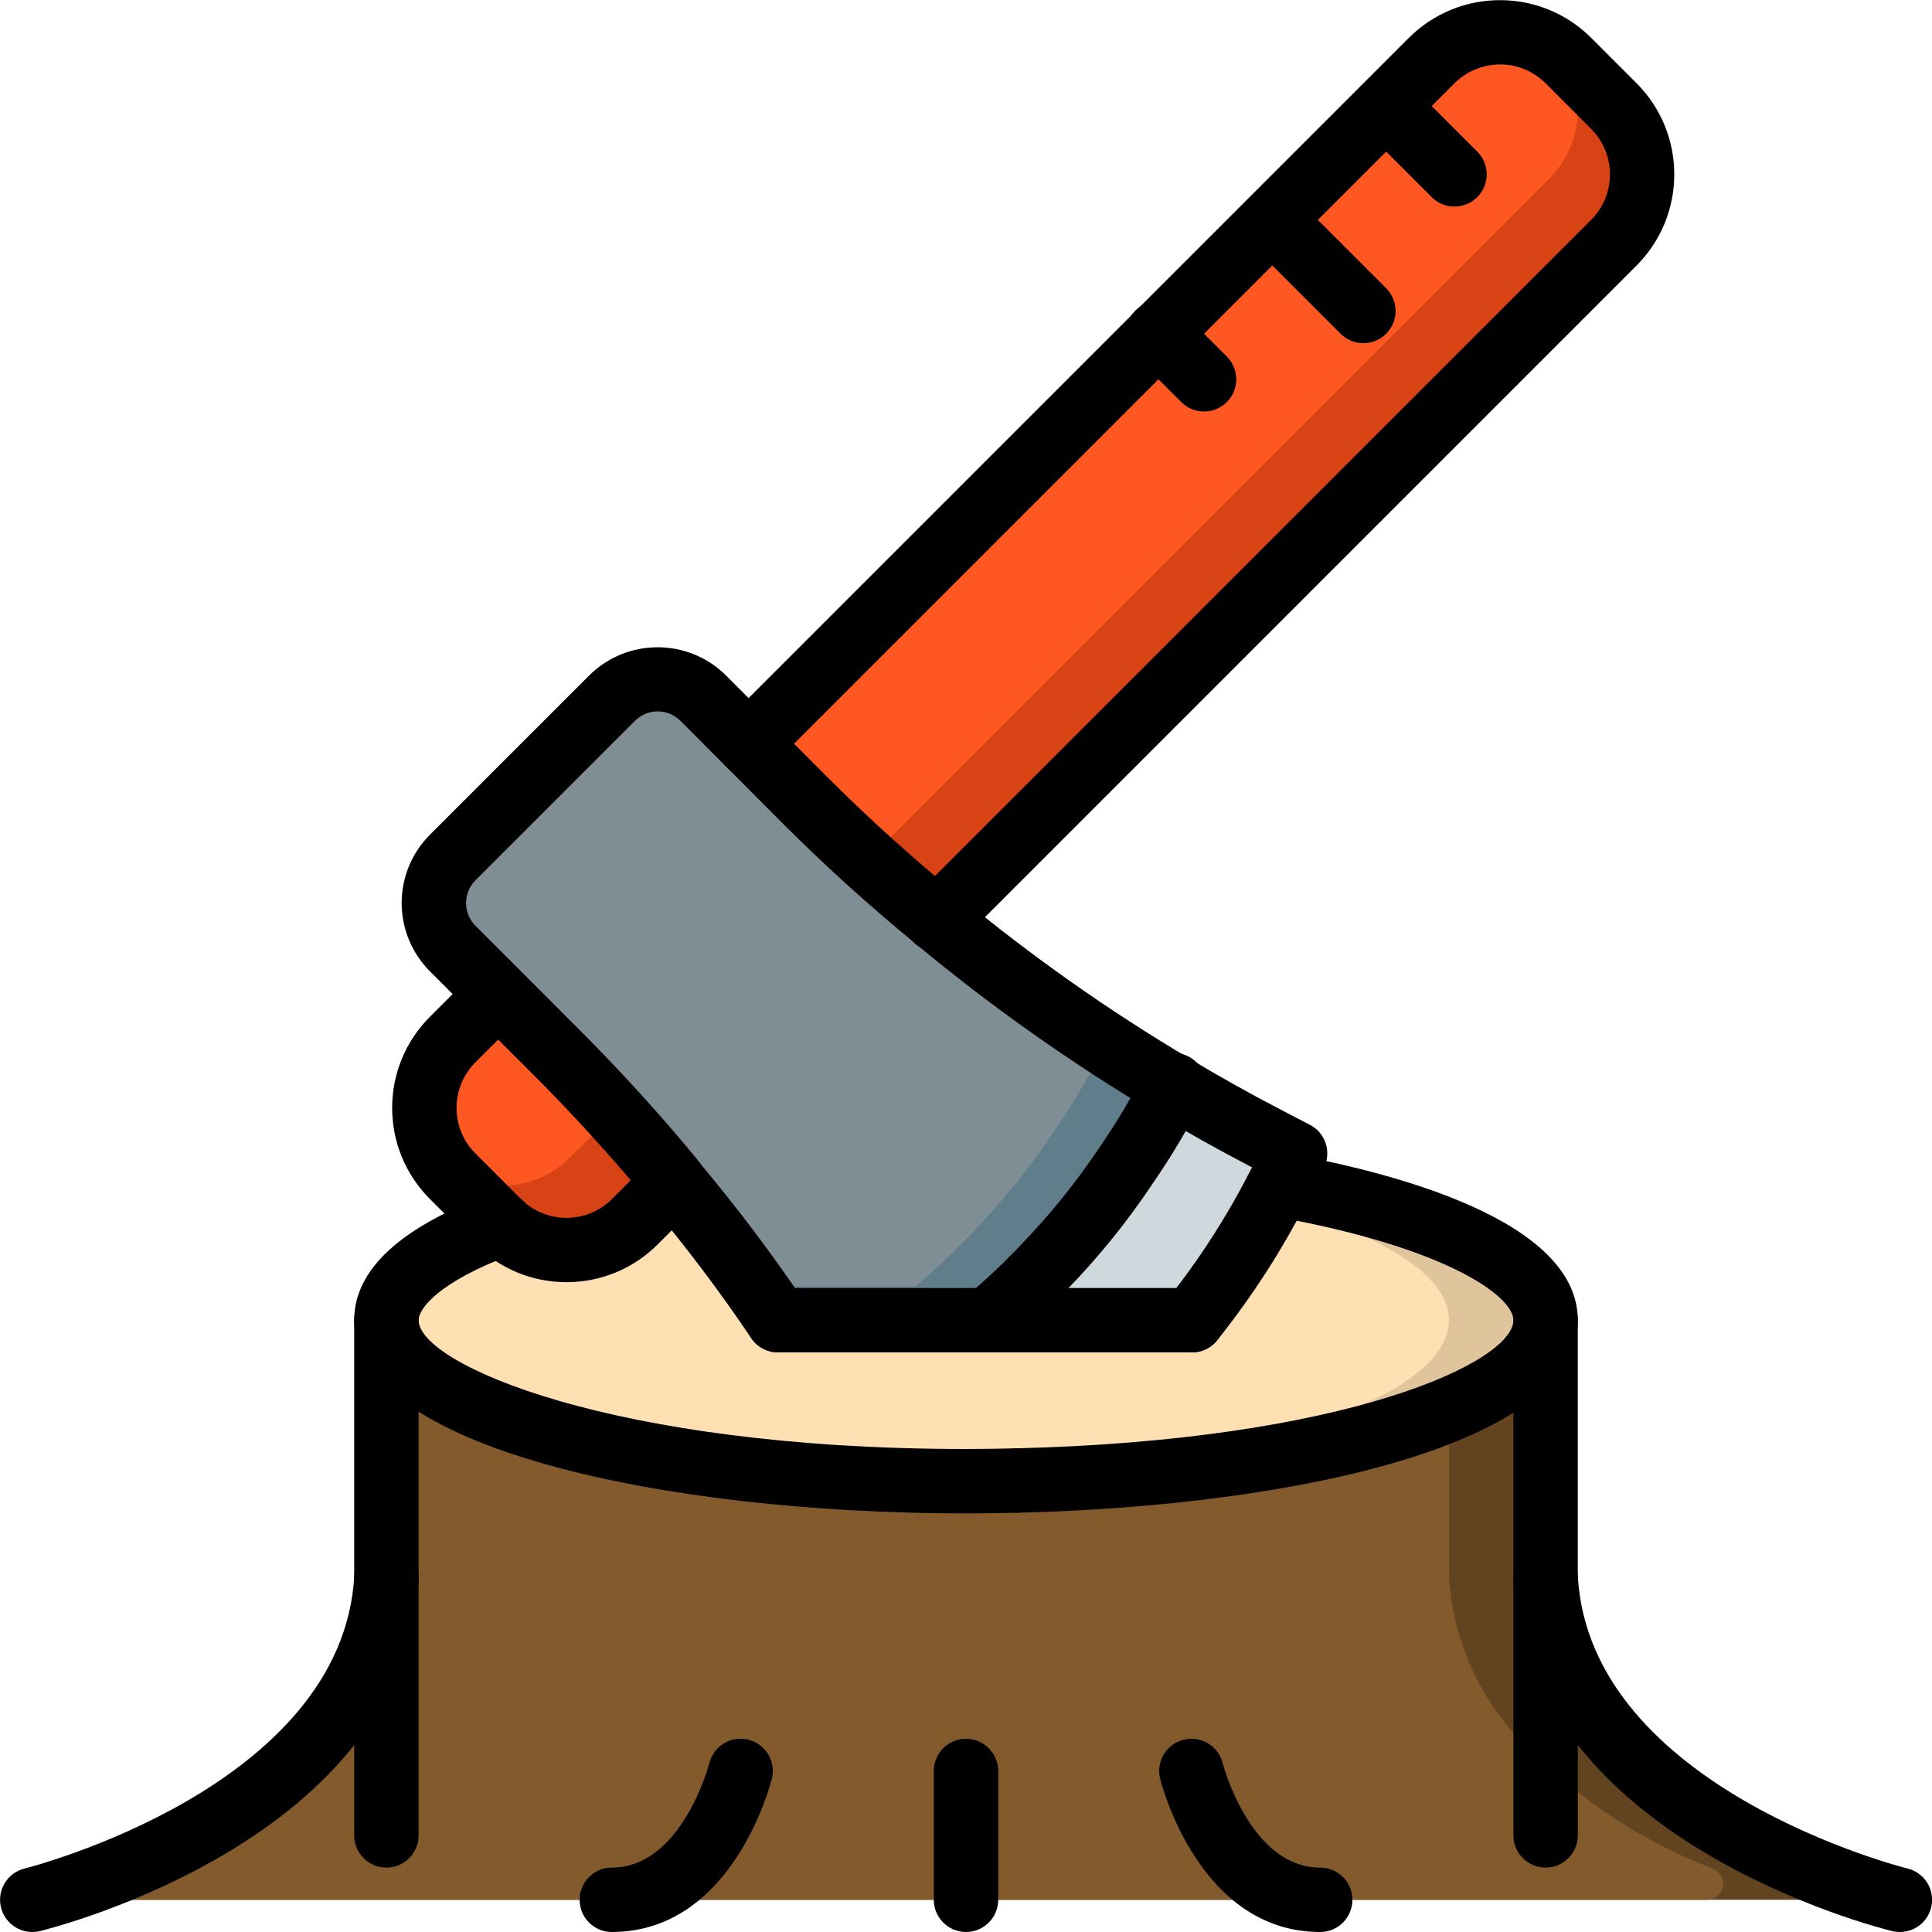
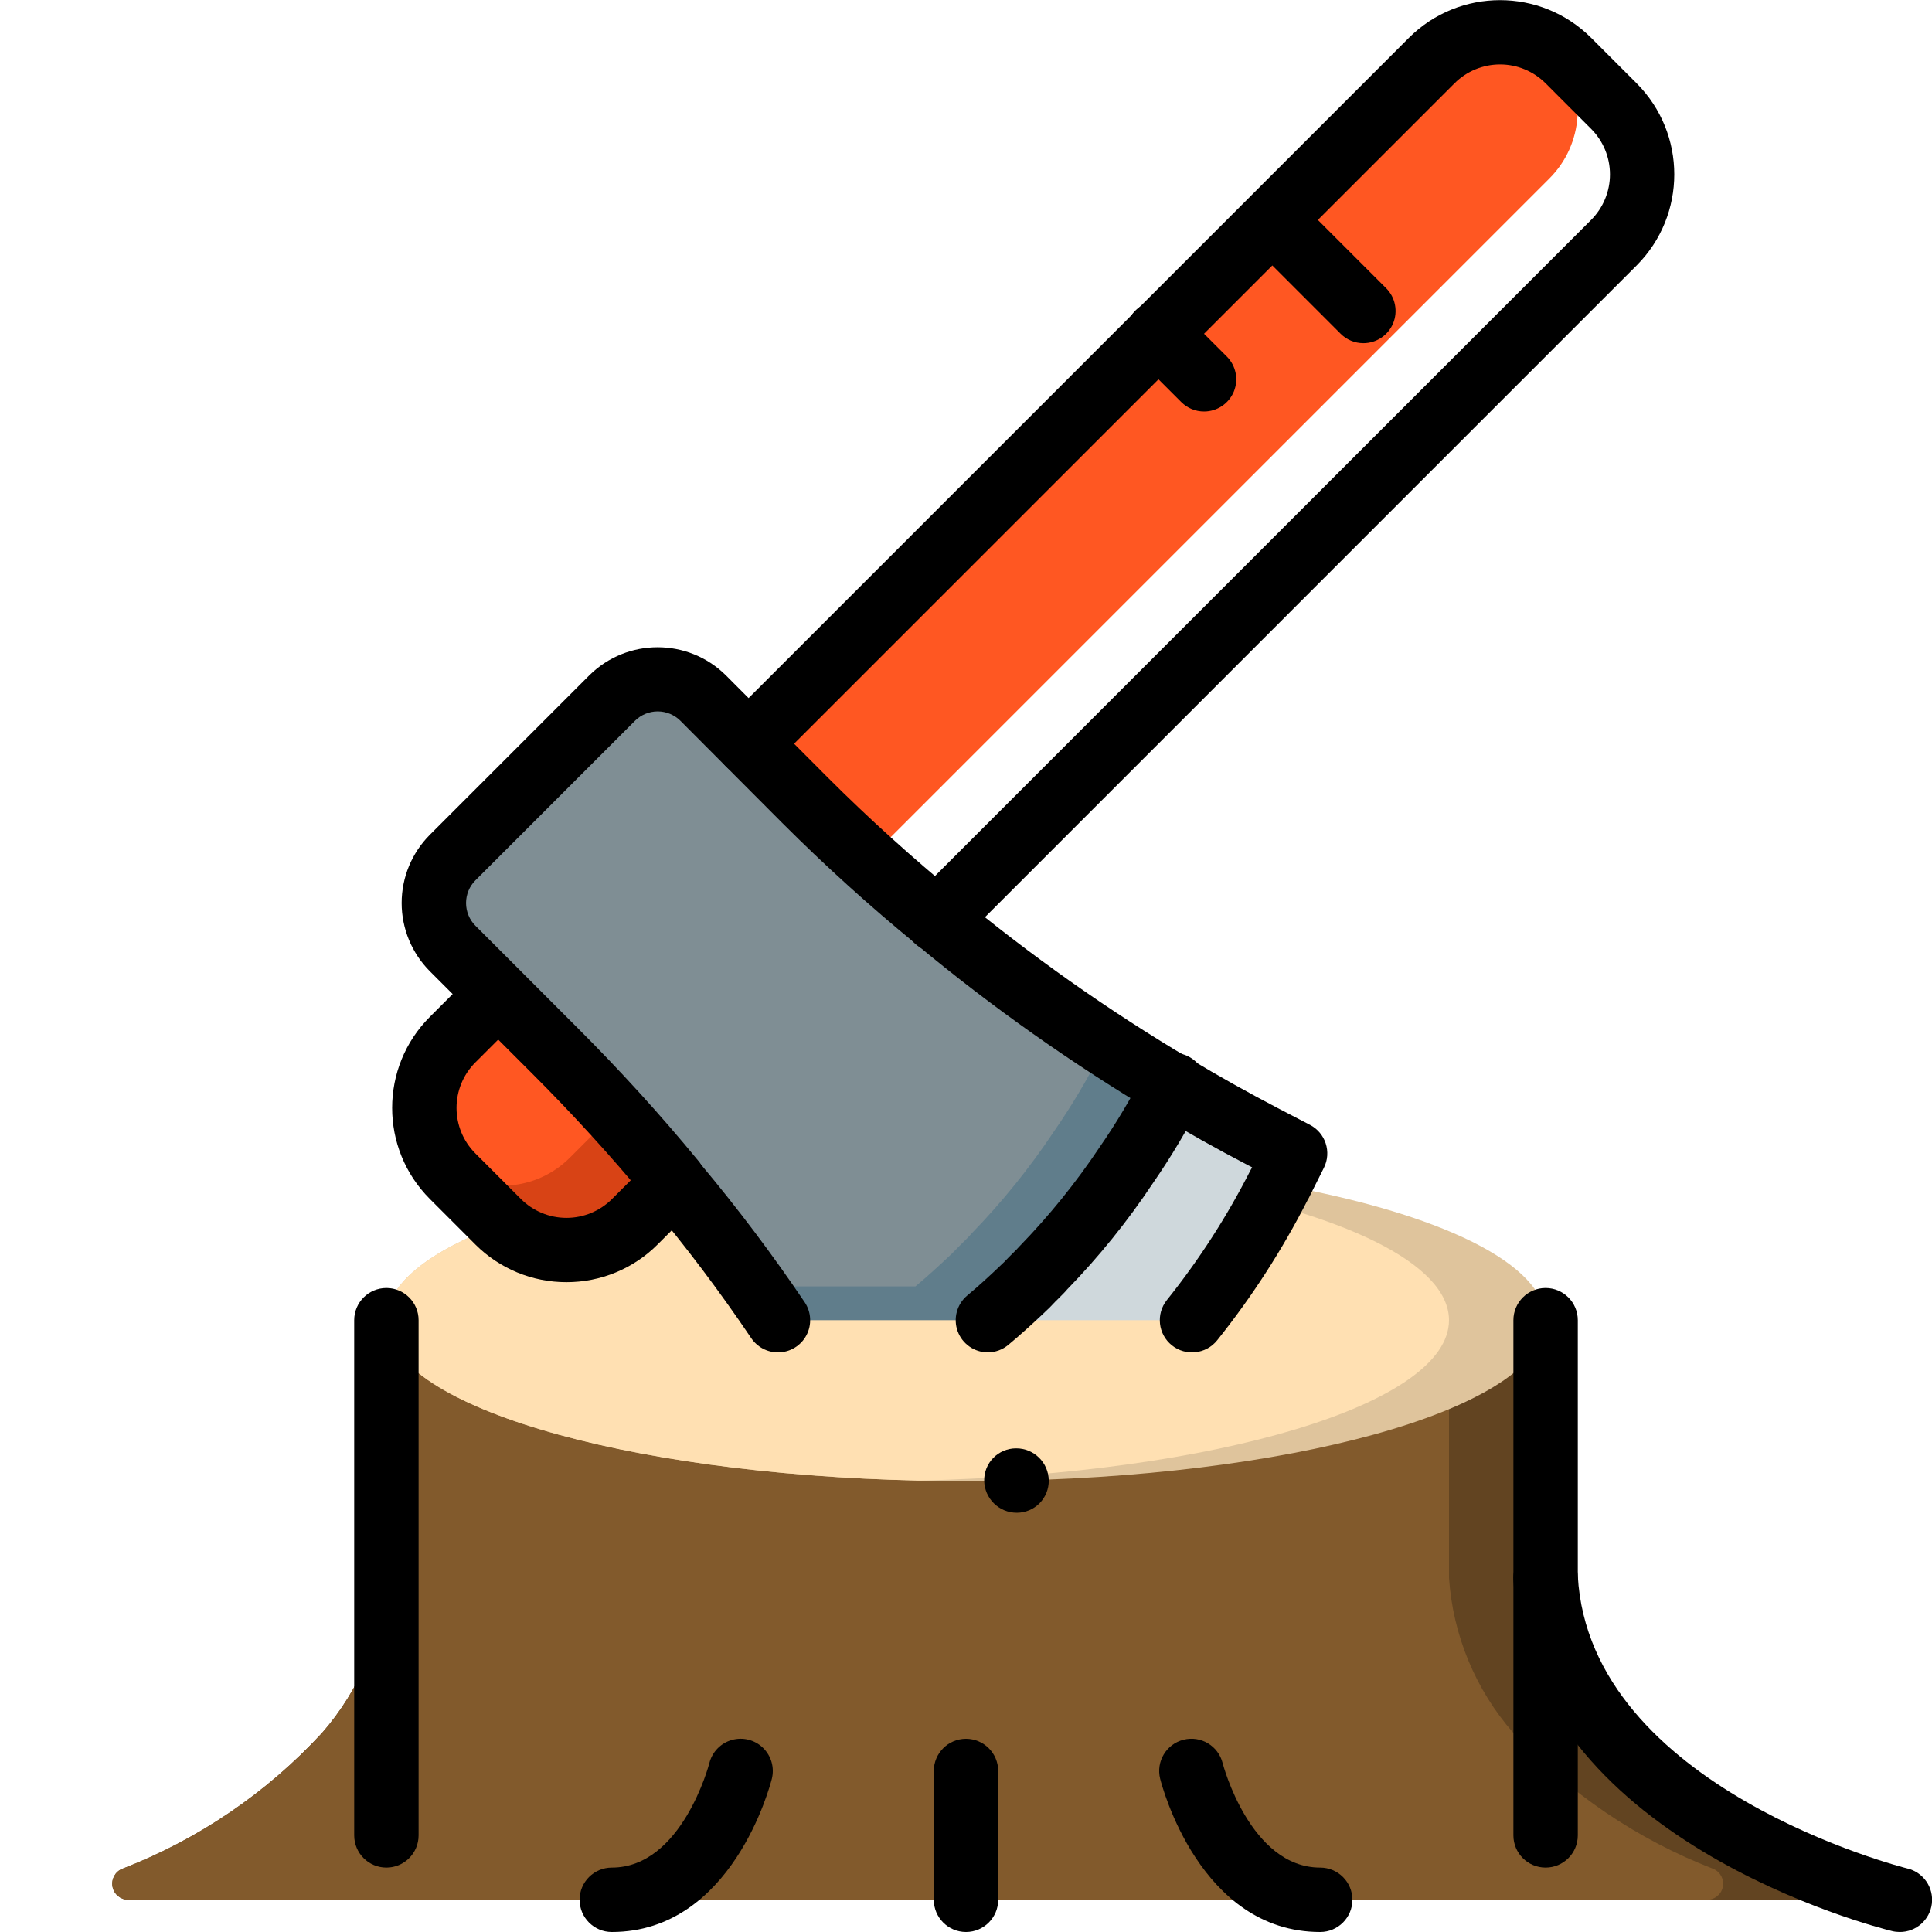
<svg xmlns="http://www.w3.org/2000/svg" width="512" height="512" viewBox="0 0 60 60" version="1.1">
  <title>001 - Woodcutting</title>
  <desc>Created with Sketch.</desc>
  <defs />
  <g stroke="none" stroke-width="1" fill="none" fill-rule="evenodd">
    <g fill-rule="nonzero">
      <path d="M56.01,59 L3.99,59 C3.752,59.002 3.545,58.835 3.496,58.602 C3.448,58.369 3.571,58.133 3.79,58.04 C6.156,57.127 8.28,55.684 10,53.82 C11.177,52.476 11.88,50.783 12,49 L12,41 L48,41 L48,49 C48.12,50.783 48.823,52.476 50,53.82 C51.72,55.684 53.844,57.127 56.21,58.04 C56.429,58.133 56.552,58.369 56.504,58.602 C56.455,58.835 56.248,59.002 56.01,59 Z" fill="#624421" />
      <path d="M53.01,59 L3.99,59 C3.752,59.002 3.545,58.835 3.496,58.602 C3.448,58.369 3.571,58.133 3.79,58.04 C6.156,57.127 8.28,55.684 10,53.82 C11.177,52.476 11.88,50.783 12,49 L12,41 L45,41 L45,49 C45.12,50.783 45.823,52.476 47,53.82 C48.72,55.684 50.844,57.127 53.21,58.04 C53.429,58.133 53.552,58.369 53.504,58.602 C53.455,58.835 53.248,59.002 53.01,59 Z" fill="#825A2C" />
      <path d="M48,41 C48,43.61 40.78,45.76 31.58,45.98 L31.55,45.98 C31.04,45.99 30.52,46 30,46 C29.53,46 29.06,45.99 28.59,45.98 L28.55,45.98 C19.29,45.78 12,43.62 12,41 C12,39.88 13.33,38.85 15.56,38.02 L20.35,35.41 L20.75,35.19 L39.73,36.79 C44.7,37.68 48,39.24 48,41 Z" fill="#DFC49C" />
      <path d="M45,41 C45,43.61 37.79,45.76 28.59,45.98 L28.55,45.98 C19.29,45.78 12,43.62 12,41 C12,39.88 13.33,38.85 15.56,38.02 L20.35,35.41 L36.73,36.79 C41.7,37.68 45,39.24 45,41 Z" fill="#FFE0B2" />
      <path d="M22.21,30.38 L20.94,36.71 L19.71,37.94 C19.15,38.506 18.386,38.825 17.59,38.825 C16.794,38.825 16.03,38.506 15.47,37.94 L14.06,36.53 C13.962,36.431 13.872,36.324 13.79,36.21 C12.878,35.022 12.994,33.341 14.06,32.29 L15.47,30.87 L19.77,30.56 L22.21,30.38 Z" fill="#D84315" />
      <path d="M19.77,30.56 L18.94,34.71 L17.71,35.94 C16.659,37.006 14.978,37.122 13.79,36.21 C12.878,35.022 12.994,33.341 14.06,32.29 L15.47,30.87 L19.77,30.56 Z" fill="#FF5722" />
-       <path d="M50.12,7.54 L29.09,28.57 L23.25,29.38 L23.25,23.09 L35.27,11.07 L36.68,9.66 L38.81,7.54 L38.81,7.53 L40.22,6.12 L42.34,4 L43.75,2.59 L43.76,2.59 L44.46,1.88 C45.519,0.822 47.196,0.707 48.39,1.61 C48.504,1.692 48.611,1.782 48.71,1.88 L50.12,3.29 C51.29,4.465 51.29,6.365 50.12,7.54 Z" fill="#D84315" />
      <path d="M48.12,5.54 L27.09,26.57 L23.25,27.1 L23.25,23.09 L35.27,11.07 L36.68,9.66 L38.81,7.54 L38.81,7.53 L40.22,6.12 L42.34,4 L43.75,2.59 L43.76,2.59 L44.46,1.88 C45.519,0.822 47.196,0.707 48.39,1.61 C49.293,2.804 49.178,4.481 48.12,5.54 Z" fill="#FF5722" />
      <path d="M40.22,35.82 L39.8,36.66 C39.781,36.705 39.757,36.749 39.73,36.79 C38.974,38.283 38.065,39.693 37.02,41 L30.68,41 C31.04,40.7 28.66,40.32 29,40 C29.12,39.89 28.89,39.12 29,39 C29.11,38.88 29.89,37.13 30,37 C30.94,36.03 29.25,36.13 30,35 C30.54,34.22 36.01,34.59 36.44,33.74 C37.35,34.29 38.28,34.81 39.22,35.3 L40.22,35.82 Z" fill="#CFD8DC" />
      <path d="M36.44,33.74 C36.01,34.589 35.522,35.408 34.98,36.19 C34.228,37.319 33.375,38.377 32.43,39.35 C32.32,39.48 32.19,39.6 32.07,39.72 C31.95,39.84 31.85,39.95 31.73,40.06 C31.39,40.38 31.04,40.7 30.68,41 L24.16,41 C23.92,40.65 23.68,40.3 23.43,39.95 C22.64,38.84 21.81,37.77 20.93,36.72 C20.94,36.71 20.93,36.69 20.91,36.68 C19.75,35.27 18.523,33.92 17.23,32.63 L15.47,30.87 L14.06,29.46 C13.684,29.085 13.473,28.576 13.473,28.045 C13.473,27.514 13.684,27.005 14.06,26.63 L19.01,21.68 C19.301,21.384 19.68,21.191 20.09,21.13 C20.728,21.019 21.38,21.224 21.84,21.68 L23.25,23.09 L25,24.85 C26.304,26.154 27.672,27.393 29.1,28.56 C31.406,30.478 33.86,32.21 36.44,33.74 Z" fill="#607D8B" />
      <path d="M34.19,32.69 C33.76,33.539 33.272,34.358 32.73,35.14 C31.978,36.269 31.125,37.327 30.18,38.3 C30.07,38.43 29.94,38.55 29.82,38.67 C29.7,38.79 29.6,38.9 29.48,39.01 C29.14,39.33 28.79,39.65 28.43,39.95 L23.43,39.95 C22.64,38.84 21.81,37.77 20.93,36.72 C20.94,36.71 20.93,36.69 20.91,36.68 C19.75,35.27 18.523,33.92 17.23,32.63 L15.47,30.87 L14.06,29.46 C13.684,29.085 13.473,28.576 13.473,28.045 C13.473,27.514 13.684,27.005 14.06,26.63 L19.01,21.68 C19.301,21.384 19.68,21.191 20.09,21.13 L21,22.04 L22.75,23.8 C24.054,25.104 25.422,26.343 26.85,27.51 C29.156,29.428 31.61,31.16 34.19,32.69 Z" fill="#7F8E94" />
-       <path d="M30,47 C20.558,47 11,44.939 11,41 C11,39.441 12.417,38.123 15.211,37.083 C15.728,36.89 16.305,37.153 16.498,37.67 C16.691,38.187 16.428,38.764 15.911,38.957 C13.613,39.812 13,40.644 13,41 C13,42.357 19,45 30,45 C30.513,45 31.026,44.99 31.53,44.98 C41.839,44.734 47,42.3 47,41 C47,40.269 44.979,38.746 39.554,37.774 C39.024,37.664 38.678,37.152 38.773,36.619 C38.868,36.086 39.371,35.725 39.906,35.806 C43.3,36.414 49,37.9 49,41 C49,44.843 40.263,46.772 31.6,46.979 C31.054,46.99 30.527,47 30,47 Z" fill="#000000" />
      <path d="M12,58 C11.448,58 11,57.552 11,57 L11,41 C11,40.448 11.448,40 12,40 C12.552,40 13,40.448 13,41 L13,57 C13,57.552 12.552,58 12,58 Z" fill="#000000" />
      <path d="M48,58 C47.448,58 47,57.552 47,57 L47,41 C47,40.448 47.448,40 48,40 C48.552,40 49,40.448 49,41 L49,57 C49,57.552 48.552,58 48,58 Z" fill="#000000" />
      <path d="M17.592,39.819 C16.531,39.821 15.514,39.4 14.764,38.65 L13.35,37.235 C11.788,35.673 11.788,33.141 13.35,31.579 L14.764,30.165 C15.156,29.786 15.78,29.791 16.166,30.177 C16.552,30.563 16.557,31.187 16.178,31.579 L14.764,32.993 C13.983,33.774 13.983,35.04 14.764,35.821 L16.178,37.236 C16.553,37.611 17.062,37.822 17.593,37.822 C18.123,37.822 18.632,37.611 19.007,37.236 L20.237,36.005 C20.629,35.626 21.253,35.631 21.639,36.017 C22.025,36.403 22.03,37.027 21.651,37.419 L20.421,38.65 C19.671,39.401 18.653,39.821 17.592,39.819 Z" fill="#000000" />
      <path d="M29.09,29.566 C28.686,29.566 28.321,29.322 28.166,28.949 C28.012,28.575 28.097,28.145 28.383,27.859 L49.413,6.83 C49.788,6.455 49.999,5.946 49.999,5.415 C49.999,4.885 49.788,4.376 49.413,4.001 L48,2.587 C47.625,2.212 47.116,2.001 46.586,2.001 C46.055,2.001 45.546,2.212 45.171,2.587 L23.957,23.8 C23.567,24.191 22.933,24.191 22.543,23.8 C22.152,23.41 22.152,22.777 22.542,22.386 L43.756,1.173 C45.32,-0.385 47.849,-0.385 49.413,1.173 L50.827,2.587 C52.386,4.15 52.386,6.681 50.827,8.244 L29.8,29.273 C29.612,29.462 29.356,29.568 29.09,29.566 Z" fill="#000000" />
      <path d="M24.161,42 C23.829,42 23.518,41.835 23.332,41.56 C22.351,40.105 21.294,38.703 20.165,37.36 C20.132,37.321 20.102,37.28 20.076,37.236 C18.976,35.902 17.776,34.589 16.523,33.336 L13.353,30.166 C12.79,29.603 12.474,28.84 12.474,28.044 C12.474,27.248 12.79,26.485 13.353,25.922 L18.303,20.972 C19.477,19.811 21.368,19.811 22.542,20.972 L25.709,24.148 C26.989,25.428 28.344,26.648 29.733,27.789 C32.001,29.673 34.414,31.375 36.95,32.88 C37.829,33.411 38.75,33.925 39.682,34.413 L40.682,34.933 C41.166,35.185 41.359,35.779 41.115,36.267 L40.694,37.107 C40.666,37.169 40.635,37.229 40.6,37.287 C39.816,38.824 38.878,40.277 37.8,41.625 C37.455,42.056 36.825,42.126 36.394,41.781 C35.963,41.436 35.893,40.806 36.238,40.375 C37.241,39.122 38.112,37.769 38.838,36.338 C38.853,36.309 38.869,36.281 38.886,36.253 L38.759,36.187 C37.785,35.68 36.831,35.145 35.923,34.596 C33.301,33.039 30.806,31.278 28.461,29.329 C27.01,28.142 25.619,26.883 24.293,25.557 L21.133,22.387 C20.945,22.199 20.691,22.093 20.425,22.093 C20.159,22.093 19.905,22.199 19.717,22.387 L14.767,27.337 C14.579,27.525 14.474,27.779 14.474,28.044 C14.474,28.31 14.579,28.564 14.767,28.752 L17.937,31.923 C19.258,33.244 20.515,34.623 21.672,36.032 C21.711,36.077 21.746,36.125 21.778,36.175 C22.921,37.541 23.993,38.964 24.989,40.44 C25.196,40.746 25.217,41.142 25.044,41.469 C24.87,41.796 24.531,42 24.161,42 Z" fill="#000000" />
      <path d="M31.58,46.98 C31.025,46.981 30.572,46.535 30.565,45.98 C30.562,45.716 30.664,45.462 30.849,45.275 C31.034,45.087 31.286,44.981 31.55,44.98 L31.56,44.98 C32.114,44.979 32.565,45.426 32.57,45.98 C32.572,46.244 32.469,46.498 32.283,46.686 C32.097,46.874 31.844,46.979 31.58,46.98 Z" fill="#000000" />
      <path d="M30.681,42 C30.26,42 29.884,41.737 29.74,41.341 C29.597,40.945 29.717,40.502 30.04,40.232 C30.384,39.945 30.719,39.638 31.04,39.332 C31.149,39.232 31.24,39.142 31.329,39.044 L31.457,38.917 C31.528,38.847 31.6,38.777 31.664,38.703 C32.582,37.758 33.412,36.732 34.143,35.637 C34.663,34.887 35.13,34.103 35.543,33.289 C35.694,32.954 36.017,32.729 36.384,32.703 C36.75,32.677 37.102,32.855 37.299,33.165 C37.495,33.475 37.506,33.868 37.327,34.189 C36.876,35.079 36.365,35.936 35.797,36.756 C35.015,37.931 34.127,39.031 33.143,40.043 C33.085,40.115 32.97,40.229 32.856,40.343 L32.772,40.425 C32.672,40.536 32.542,40.666 32.4,40.796 C32.056,41.12 31.691,41.454 31.315,41.766 C31.137,41.915 30.913,41.998 30.681,42 Z" fill="#000000" />
      <path d="M37.392,12.78 C37.127,12.78 36.872,12.675 36.685,12.487 L35.271,11.073 C35.011,10.822 34.907,10.45 34.998,10.1 C35.09,9.751 35.363,9.478 35.712,9.386 C36.062,9.295 36.434,9.399 36.685,9.659 L38.1,11.073 C38.386,11.359 38.471,11.789 38.317,12.163 C38.162,12.536 37.797,12.78 37.393,12.78 L37.392,12.78 Z" fill="#000000" />
      <path d="M42.341,10.658 C42.076,10.658 41.821,10.553 41.634,10.365 L38.806,7.537 C38.427,7.145 38.432,6.521 38.818,6.135 C39.204,5.749 39.828,5.744 40.22,6.123 L43.048,8.951 C43.334,9.237 43.419,9.667 43.265,10.041 C43.11,10.414 42.745,10.658 42.341,10.658 Z" fill="#000000" />
-       <path d="M45.17,6.416 C44.905,6.416 44.65,6.311 44.463,6.123 L42.342,4 C41.963,3.608 41.968,2.984 42.354,2.598 C42.74,2.212 43.364,2.207 43.756,2.586 L45.877,4.707 C46.164,4.993 46.25,5.423 46.095,5.797 C45.94,6.172 45.575,6.415 45.17,6.415 L45.17,6.416 Z" fill="#000000" />
-       <path d="M37.02,42 L24.16,42 C23.608,42 23.16,41.552 23.16,41 C23.16,40.448 23.608,40 24.16,40 L37.02,40 C37.572,40 38.02,40.448 38.02,41 C38.02,41.552 37.572,42 37.02,42 Z" fill="#000000" />
-       <path d="M1,60 C0.495,59.999 0.07,59.621 0.009,59.119 C-0.051,58.618 0.272,58.15 0.763,58.029 C0.863,58.004 10.633,55.529 11.002,48.944 C11.022,48.587 11.231,48.267 11.55,48.106 C11.87,47.945 12.251,47.966 12.55,48.162 C12.85,48.358 13.022,48.699 13.002,49.056 C12.548,57.12 1.702,59.856 1.24,59.972 C1.161,59.991 1.081,60 1,60 Z" fill="#000000" />
      <path d="M59,60 C58.92,60 58.84,59.991 58.762,59.972 C58.3,59.859 47.455,57.12 47,49.056 C46.98,48.699 47.152,48.358 47.452,48.162 C47.751,47.966 48.132,47.945 48.452,48.106 C48.771,48.267 48.98,48.587 49,48.944 C49.37,55.544 59.14,58.004 59.238,58.028 C59.731,58.147 60.057,58.616 59.996,59.12 C59.935,59.623 59.507,60.002 59,60 Z" fill="#000000" />
      <path d="M19,60 C18.448,60 18,59.552 18,59 C18,58.448 18.448,58 19,58 C21.176,58 22.022,54.788 22.03,54.755 C22.117,54.408 22.383,54.135 22.726,54.037 C23.07,53.939 23.44,54.032 23.696,54.281 C23.953,54.53 24.057,54.896 23.97,55.243 C23.921,55.437 22.738,60 19,60 Z" fill="#000000" />
      <path d="M41,60 C37.262,60 36.079,55.437 36.03,55.243 C35.895,54.707 36.22,54.164 36.756,54.029 C37.292,53.894 37.835,54.219 37.97,54.755 C37.978,54.788 38.824,58 41,58 C41.552,58 42,58.448 42,59 C42,59.552 41.552,60 41,60 Z" fill="#000000" />
      <path d="M30,60 C29.448,60 29,59.552 29,59 L29,55 C29,54.448 29.448,54 30,54 C30.552,54 31,54.448 31,55 L31,59 C31,59.552 30.552,60 30,60 Z" fill="#000000" />
    </g>
  </g>
</svg>